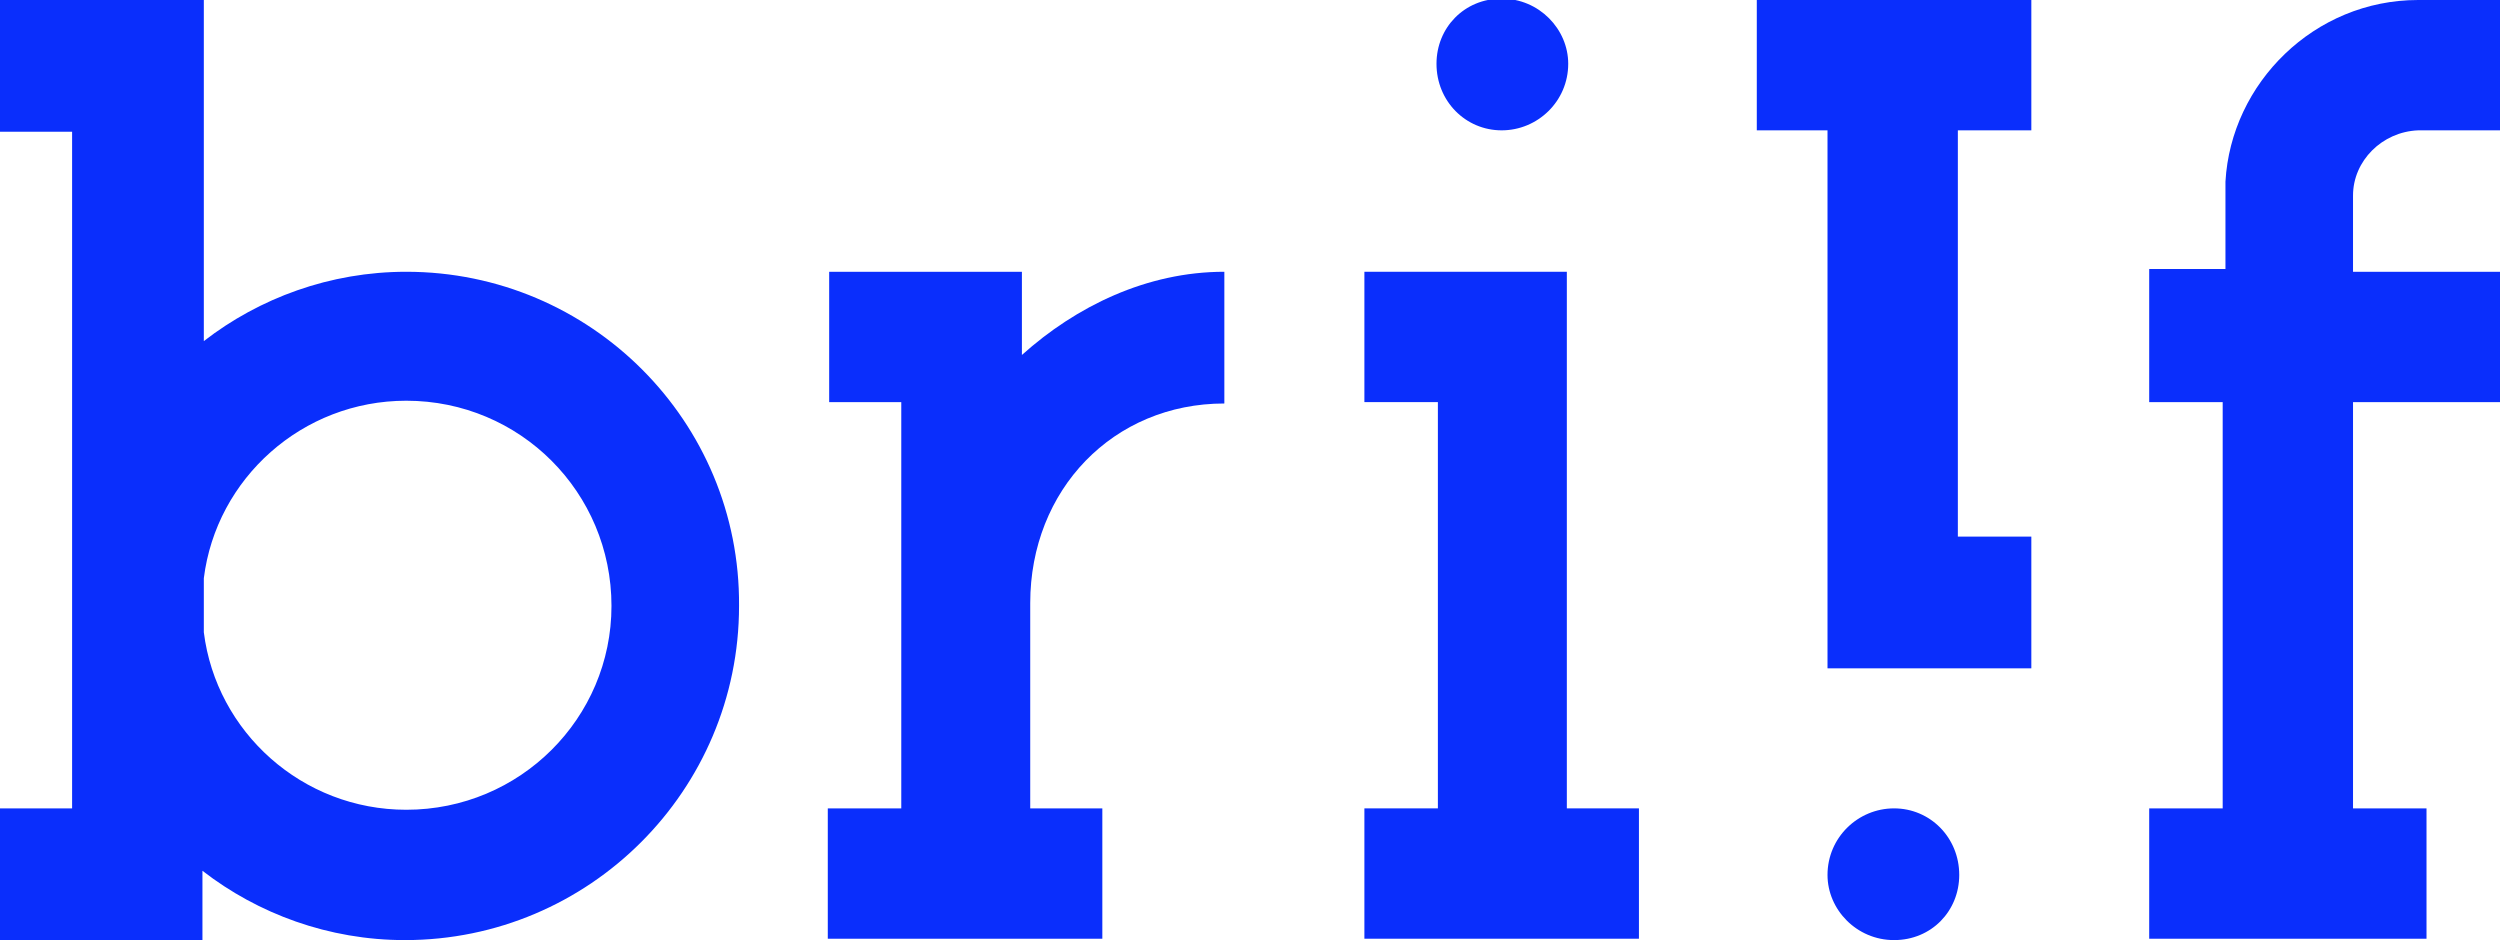
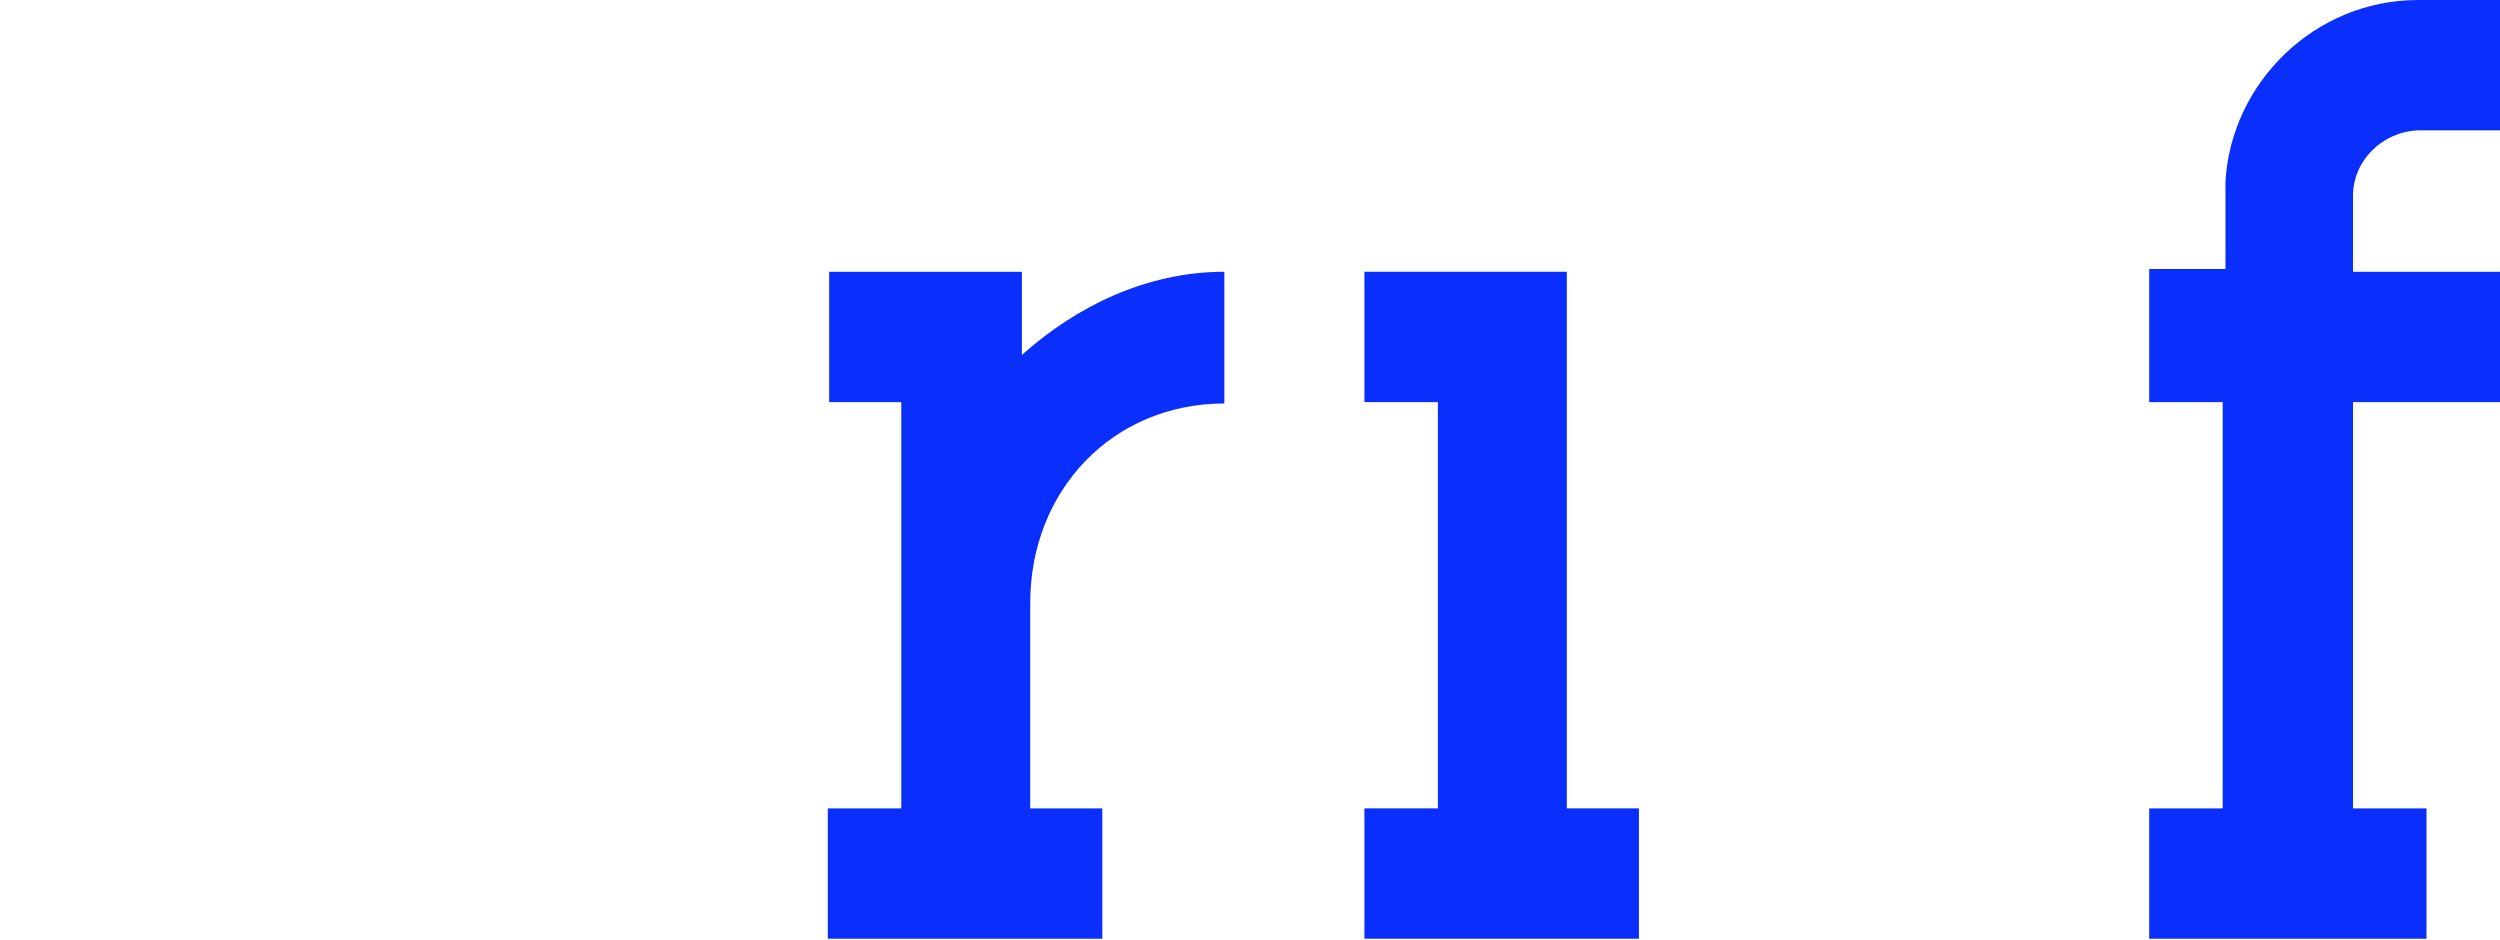
<svg xmlns="http://www.w3.org/2000/svg" version="1.1" id="Calque_1" x="0px" y="0px" viewBox="0 0 180.3 67.8" style="enable-background:new 0 0 180.3 67.8;" xml:space="preserve">
  <style type="text/css">
	.st0{fill:#0A2EFC;}
</style>
  <path class="st0" d="M73.9,19.6H59.8V29H65v29.3h-5.3v9.4h19.8v-9.4h-5.2V43.5c0-8.2,6-14.4,14-14.4v-9.5c-5.6,0-10.7,2.5-14.6,6  V19.6z" />
  <polygon class="st0" points="113,19.6 98.4,19.6 98.4,29 103.7,29 103.7,58.3 98.4,58.3 98.4,67.7 118.2,67.7 118.2,58.3 113,58.3   " />
-   <path class="st0" d="M108.3,9.4c2.6,0,4.8-2.1,4.8-4.8c0-2.5-2.1-4.7-4.8-4.7s-4.7,2.1-4.7,4.7C103.6,7.3,105.7,9.4,108.3,9.4z" />
-   <polygon class="st0" points="126.7,9.4 131.8,9.4 131.8,48.2 146.5,48.2 146.5,38.7 141.2,38.7 141.2,9.4 146.5,9.4 146.5,0   126.7,0 " />
-   <path class="st0" d="M136.6,58.3c-2.6,0-4.8,2.1-4.8,4.8c0,2.5,2.1,4.7,4.8,4.7s4.7-2.1,4.7-4.7C141.3,60.4,139.2,58.3,136.6,58.3z" />
-   <path class="st0" d="M29.3,19.6c-5.5,0-10.6,1.9-14.6,5V0h0H8.3H5.2H0v9.5v0h5.2v48.8H0v9.5h5.2h6.1h3.3h0v-5c4,3.1,9.1,5,14.6,5  c13.3,0,24.1-10.8,24.1-24.1C53.4,30.4,42.6,19.6,29.3,19.6z M29.3,58.4c-7.5,0-13.7-5.6-14.6-12.8v-3.9c0.9-7.2,7.1-12.8,14.6-12.8  c8.2,0,14.8,6.6,14.8,14.8C44.1,51.8,37.5,58.4,29.3,58.4z" />
  <path class="st0" d="M169.7,14.1c0-2.5,2.1-4.6,4.7-4.7l0.3,0h5.7V0h-6v0c-7.5,0-13.5,6-13.9,13.1c0,0.1,0,0.2,0,0.2h0  c0,0,0,0.1,0,0.1c0,0.1,0,0.1,0,0.2l0,0.1v5.7h-5.2v0H155V29h5.3v0h0v29.3h0h-5.2H155v9.4h0.1h5.2h9.3h0.1h5.2h0h0.1v-9.4h-0.1h-5.2  V29h5.3h5.3v-9.4h-1.1v0h-9.5v0h0L169.7,14.1L169.7,14.1z" />
</svg>